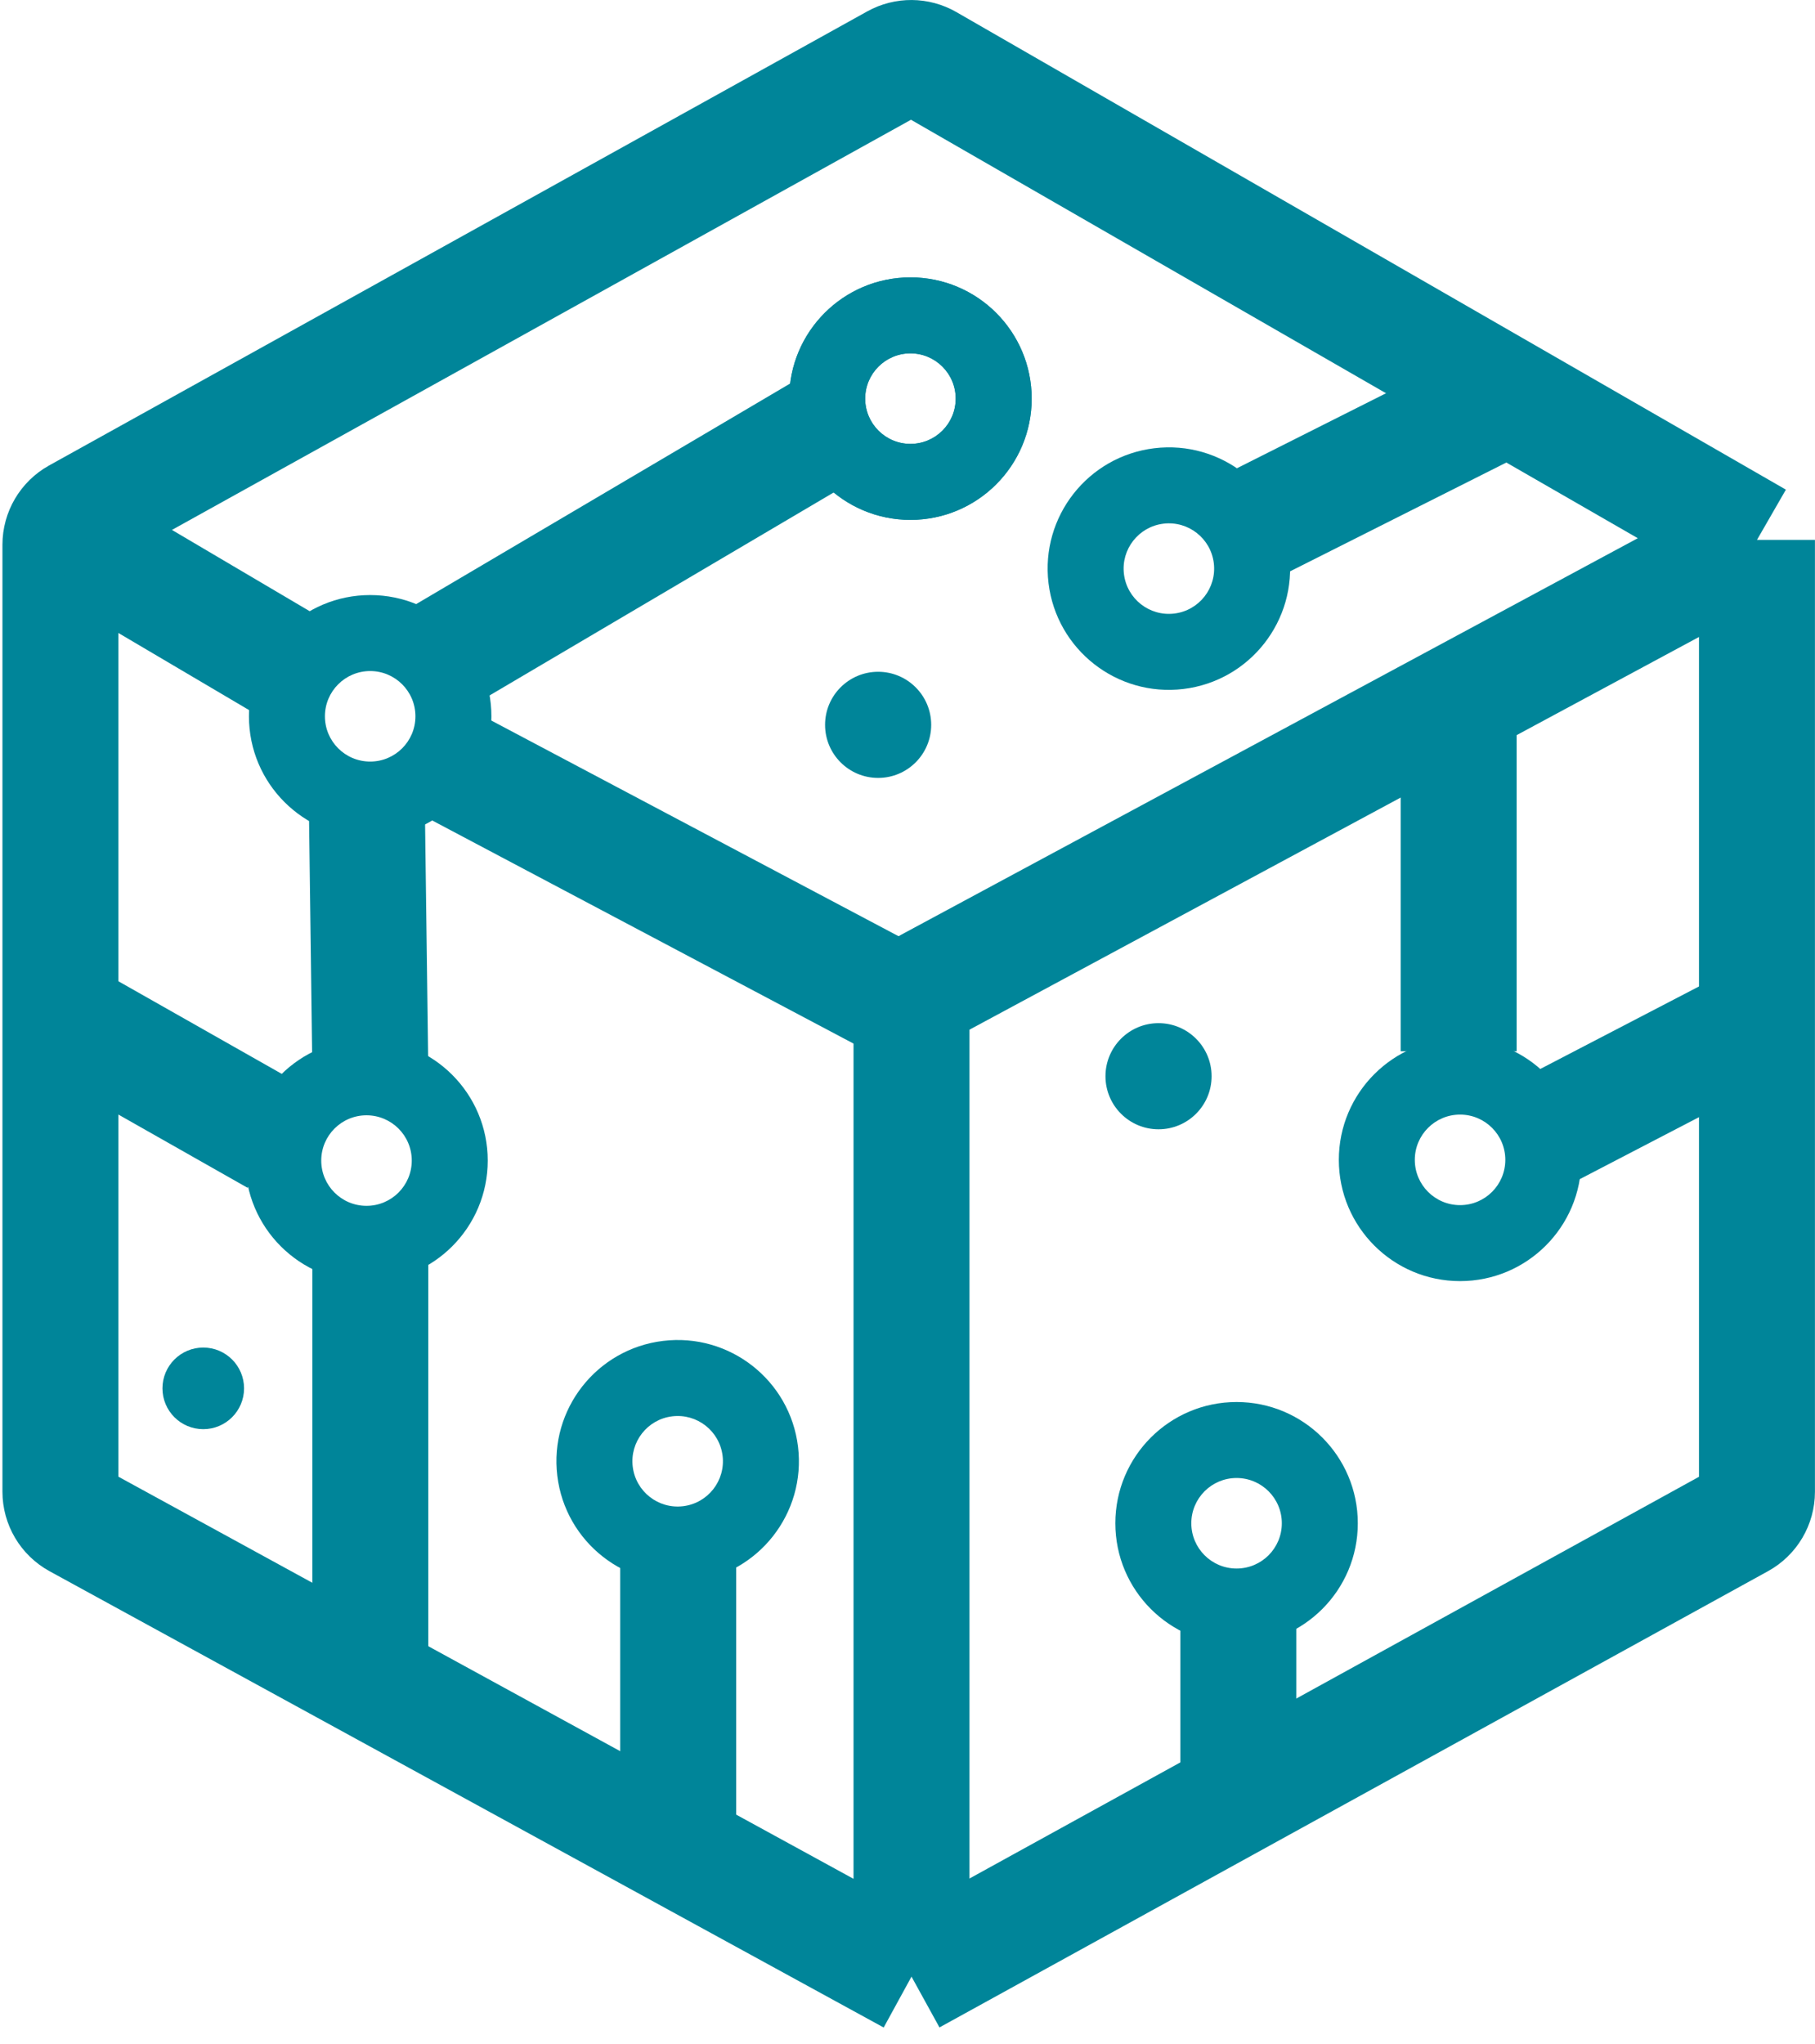
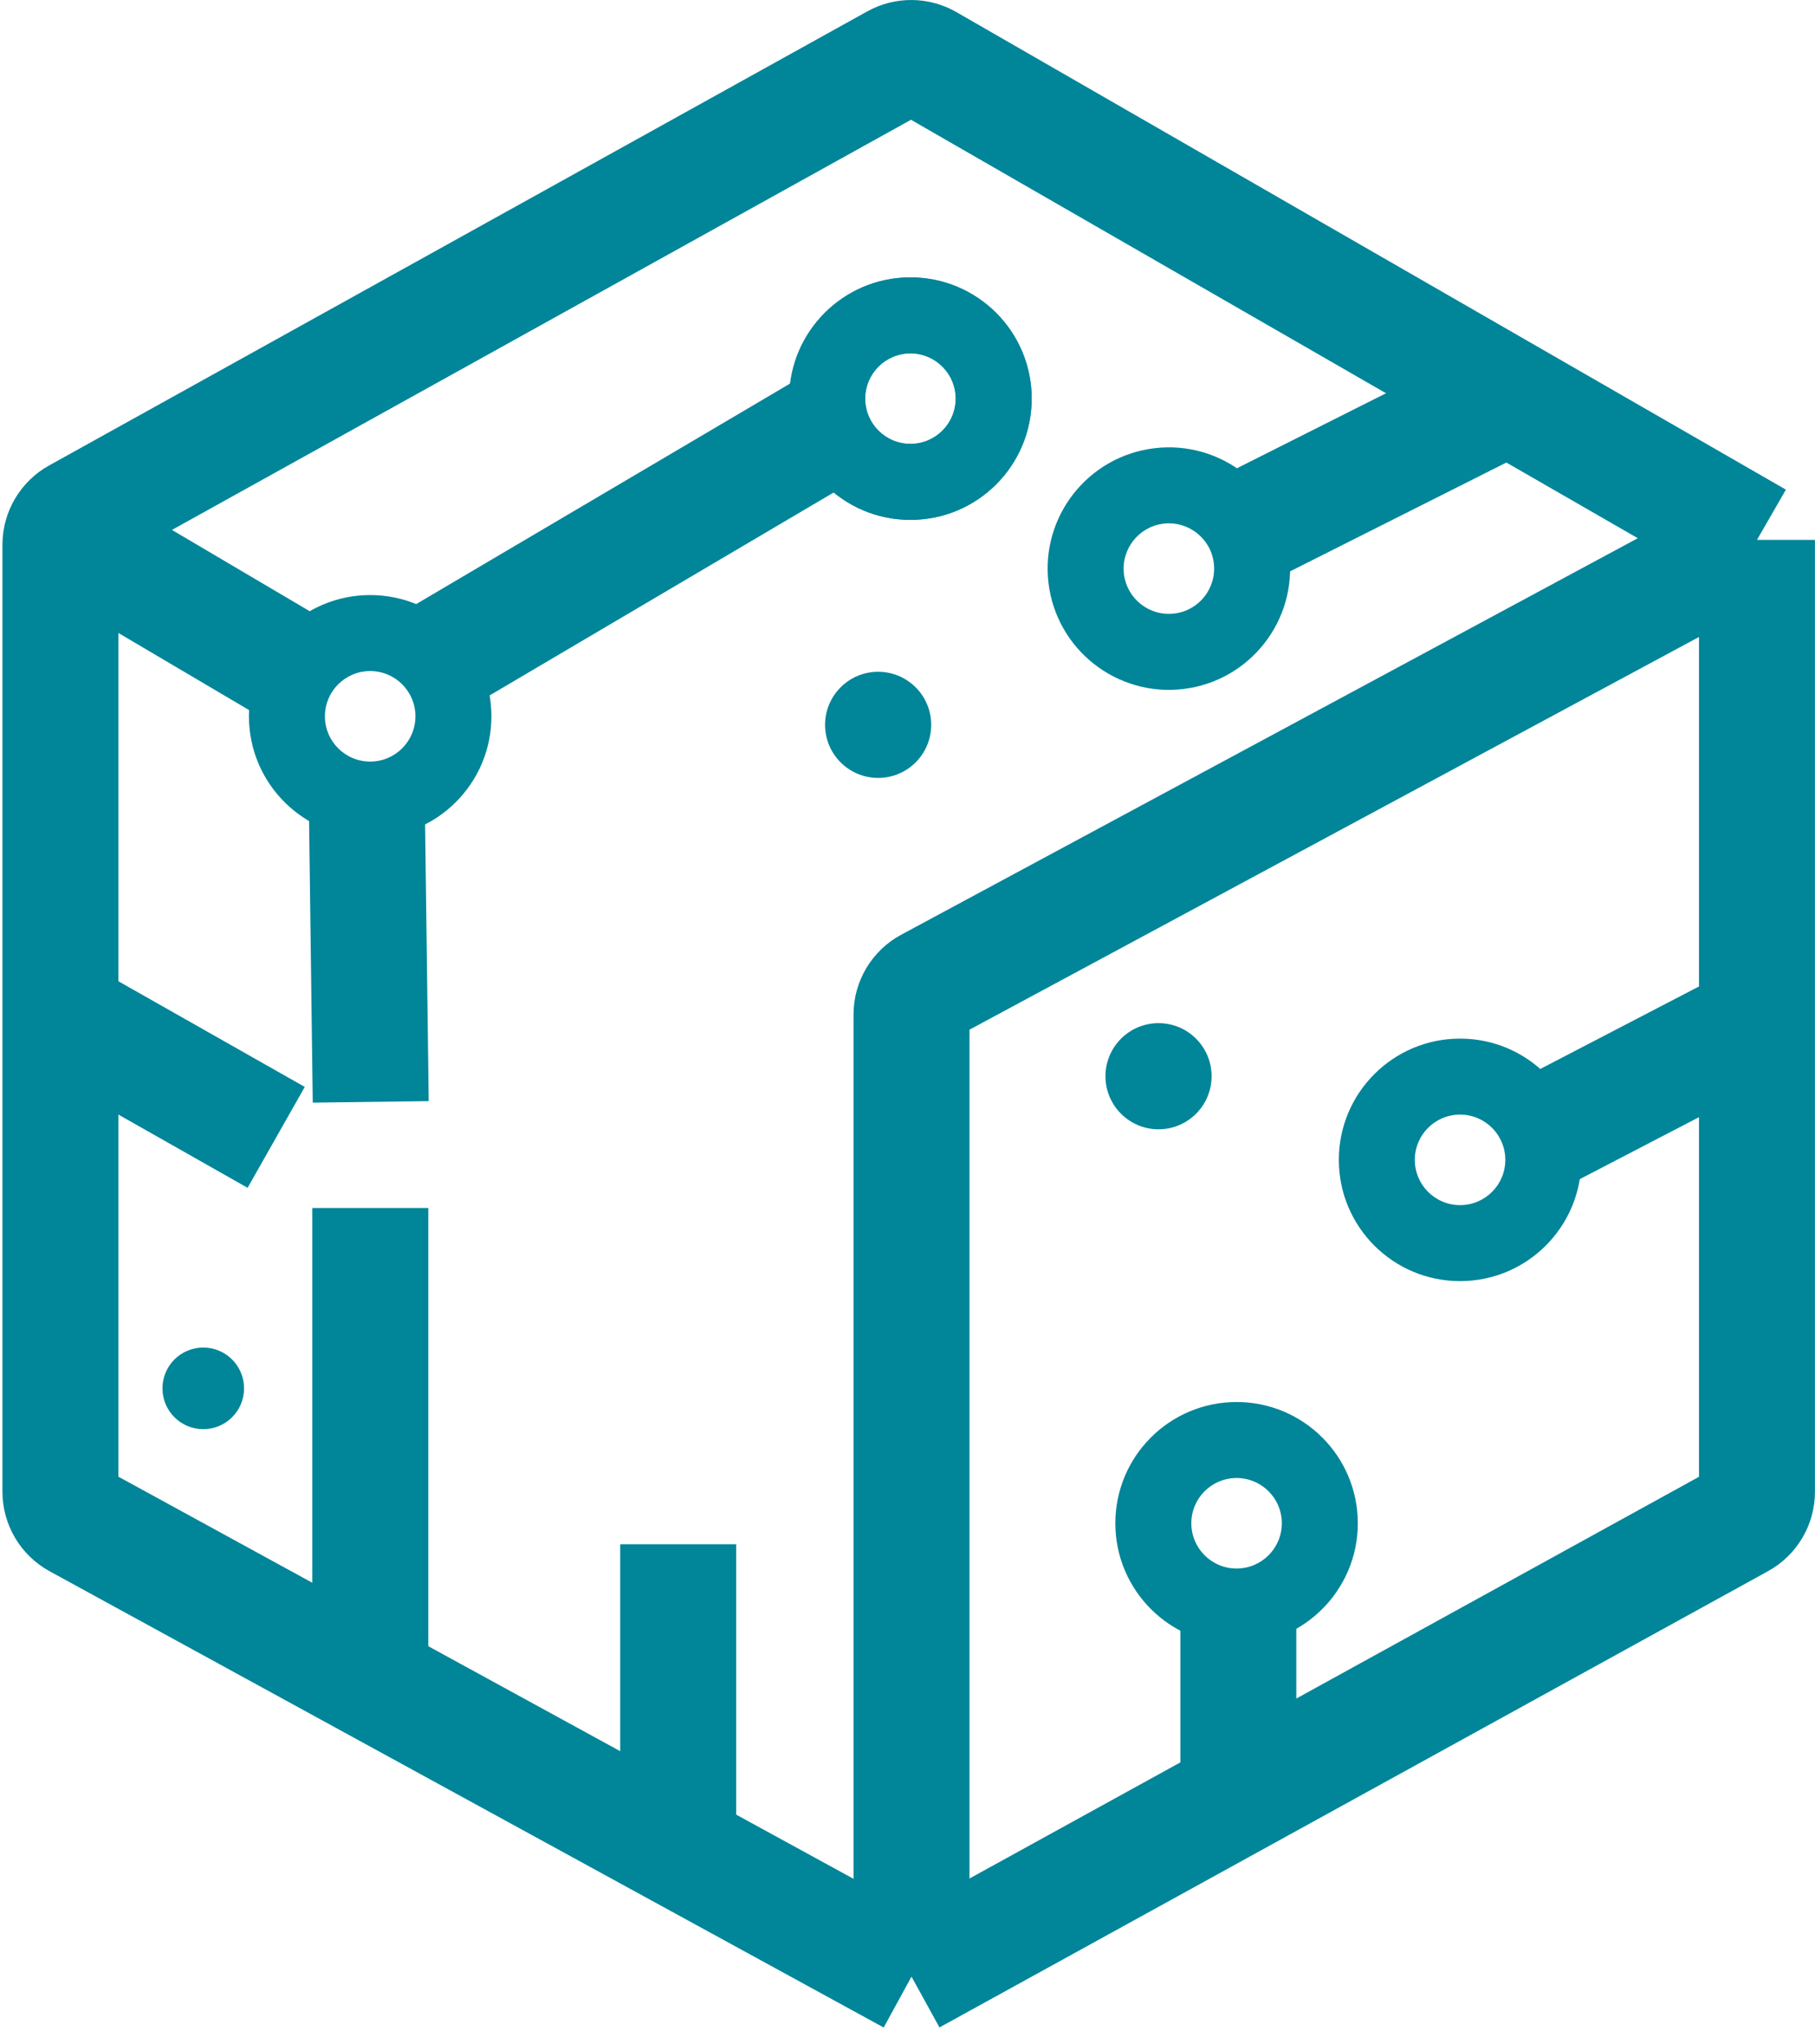
<svg xmlns="http://www.w3.org/2000/svg" width="444" height="500" viewBox="0 0 444 500" fill="none">
  <path d="M89.656 190.264L90.306 239.975L90.692 269.51" stroke="#008599" stroke-width="28.367" />
  <path d="M90.586 295.468V406.272" stroke="#008599" stroke-width="28.367" />
  <path d="M67.563 278.192L11 246.128" stroke="#008599" stroke-width="28.367" />
  <path d="M302.93 397.076V436.962" stroke="#008599" stroke-width="28.367" />
-   <path d="M356.828 174.95V257.129" stroke="#008599" stroke-width="28.367" />
  <path d="M426.959 251.369L377.016 277.329" stroke="#008599" stroke-width="28.367" />
  <path d="M429.803 132.057L226.891 15.252C224.464 13.854 221.482 13.831 219.033 15.19L18.892 126.251C16.355 127.659 14.781 130.332 14.781 133.233V364.859C14.781 367.777 16.374 370.463 18.934 371.864L222.98 483.467M429.803 132.057L227.18 241.116C224.593 242.508 222.98 245.209 222.98 248.147V483.467M429.803 132.057V364.874C429.803 367.784 428.219 370.465 425.669 371.868L222.98 483.467" stroke="#008599" stroke-width="28.367" />
  <path d="M201.844 105.226L161.326 129.123L108.422 160.321" stroke="#008599" stroke-width="28.367" />
  <path d="M306.691 128.345L330.846 116.193L362.386 100.328" stroke="#008599" stroke-width="28.367" />
  <path d="M252.376 97.501C252.376 113.88 239.098 127.158 222.719 127.158C206.34 127.158 193.062 113.88 193.062 97.501C193.062 81.123 206.34 67.845 222.719 67.845C239.098 67.845 252.376 81.123 252.376 97.501ZM211.648 97.501C211.648 103.616 216.605 108.572 222.719 108.572C228.833 108.572 233.79 103.616 233.79 97.501C233.79 91.387 228.833 86.43 222.719 86.43C216.605 86.43 211.648 91.387 211.648 97.501Z" fill="#008599" />
  <path d="M252.376 97.501C252.376 113.88 239.098 127.158 222.719 127.158C206.34 127.158 193.062 113.88 193.062 97.501C193.062 81.123 206.34 67.845 222.719 67.845C239.098 67.845 252.376 81.123 252.376 97.501ZM211.648 97.501C211.648 103.616 216.605 108.572 222.719 108.572C228.833 108.572 233.79 103.616 233.79 97.501C233.79 91.387 228.833 86.43 222.719 86.43C216.605 86.43 211.648 91.387 211.648 97.501Z" fill="#008599" />
  <path d="M256.498 142.641C254.53 126.381 266.116 111.604 282.377 109.636C298.637 107.668 313.414 119.254 315.382 135.514C317.35 151.775 305.764 166.551 289.503 168.52C273.243 170.488 258.466 158.901 256.498 142.641ZM296.931 137.747C296.196 131.677 290.68 127.352 284.61 128.087C278.54 128.822 274.215 134.338 274.949 140.408C275.684 146.478 281.2 150.803 287.27 150.068C293.34 149.334 297.665 143.817 296.931 137.747Z" fill="#008599" />
-   <path d="M136.334 360.976C134.366 344.716 145.952 329.939 162.212 327.971C178.473 326.003 193.25 337.589 195.218 353.849C197.186 370.109 185.6 384.886 169.339 386.855C153.079 388.823 138.302 377.236 136.334 360.976ZM176.767 356.082C176.032 350.012 170.516 345.687 164.446 346.422C158.376 347.157 154.051 352.673 154.785 358.743C155.52 364.813 161.036 369.138 167.106 368.403C173.176 367.669 177.501 362.152 176.767 356.082Z" fill="#008599" />
  <path d="M120.212 175.204C120.212 191.583 106.934 204.86 90.555 204.86C74.176 204.86 60.898 191.583 60.898 175.204C60.898 158.825 74.176 145.547 90.555 145.547C106.934 145.547 120.212 158.825 120.212 175.204ZM79.484 175.204C79.484 181.318 84.441 186.274 90.555 186.274C96.669 186.274 101.626 181.318 101.626 175.204C101.626 169.089 96.669 164.133 90.555 164.133C84.441 164.133 79.484 169.089 79.484 175.204Z" fill="#008599" />
-   <path d="M119.313 283.865C119.313 300.244 106.036 313.521 89.657 313.521C73.278 313.521 60 300.244 60 283.865C60 267.486 73.278 254.208 89.657 254.208C106.036 254.208 119.313 267.486 119.313 283.865ZM78.586 283.865C78.586 289.979 83.542 294.936 89.657 294.936C95.771 294.936 100.728 289.979 100.728 283.865C100.728 277.75 95.771 272.794 89.657 272.794C83.542 272.794 78.586 277.75 78.586 283.865Z" fill="#008599" />
  <path d="M386.829 283.692C386.829 300.071 373.551 313.349 357.172 313.349C340.793 313.349 327.516 300.071 327.516 283.692C327.516 267.313 340.793 254.035 357.172 254.035C373.551 254.035 386.829 267.313 386.829 283.692ZM346.101 283.692C346.101 289.806 351.058 294.763 357.172 294.763C363.287 294.763 368.243 289.806 368.243 283.692C368.243 277.578 363.287 272.621 357.172 272.621C351.058 272.621 346.101 277.578 346.101 283.692Z" fill="#008599" />
  <path d="M332.157 372.578C332.157 388.957 318.879 402.234 302.5 402.234C286.122 402.234 272.844 388.957 272.844 372.578C272.844 356.199 286.122 342.921 302.5 342.921C318.879 342.921 332.157 356.199 332.157 372.578ZM291.43 372.578C291.43 378.692 296.386 383.648 302.5 383.648C308.615 383.648 313.571 378.692 313.571 372.578C313.571 366.463 308.615 361.507 302.5 361.507C296.386 361.507 291.43 366.463 291.43 372.578Z" fill="#008599" />
  <circle cx="283.41" cy="263.235" r="12.98" fill="#008599" />
  <circle cx="214.816" cy="177.291" r="12.98" fill="#008599" />
  <circle cx="49.723" cy="339.581" r="9.981" fill="#008599" />
  <path d="M165.906 377.707V446.975" stroke="#008599" stroke-width="28.366" />
  <path d="M20.18 133.172L80.066 168.505" stroke="#008599" stroke-width="28.366" />
-   <path d="M224.185 247.353L109.203 186.469" stroke="#008599" stroke-width="28.366" />
</svg>